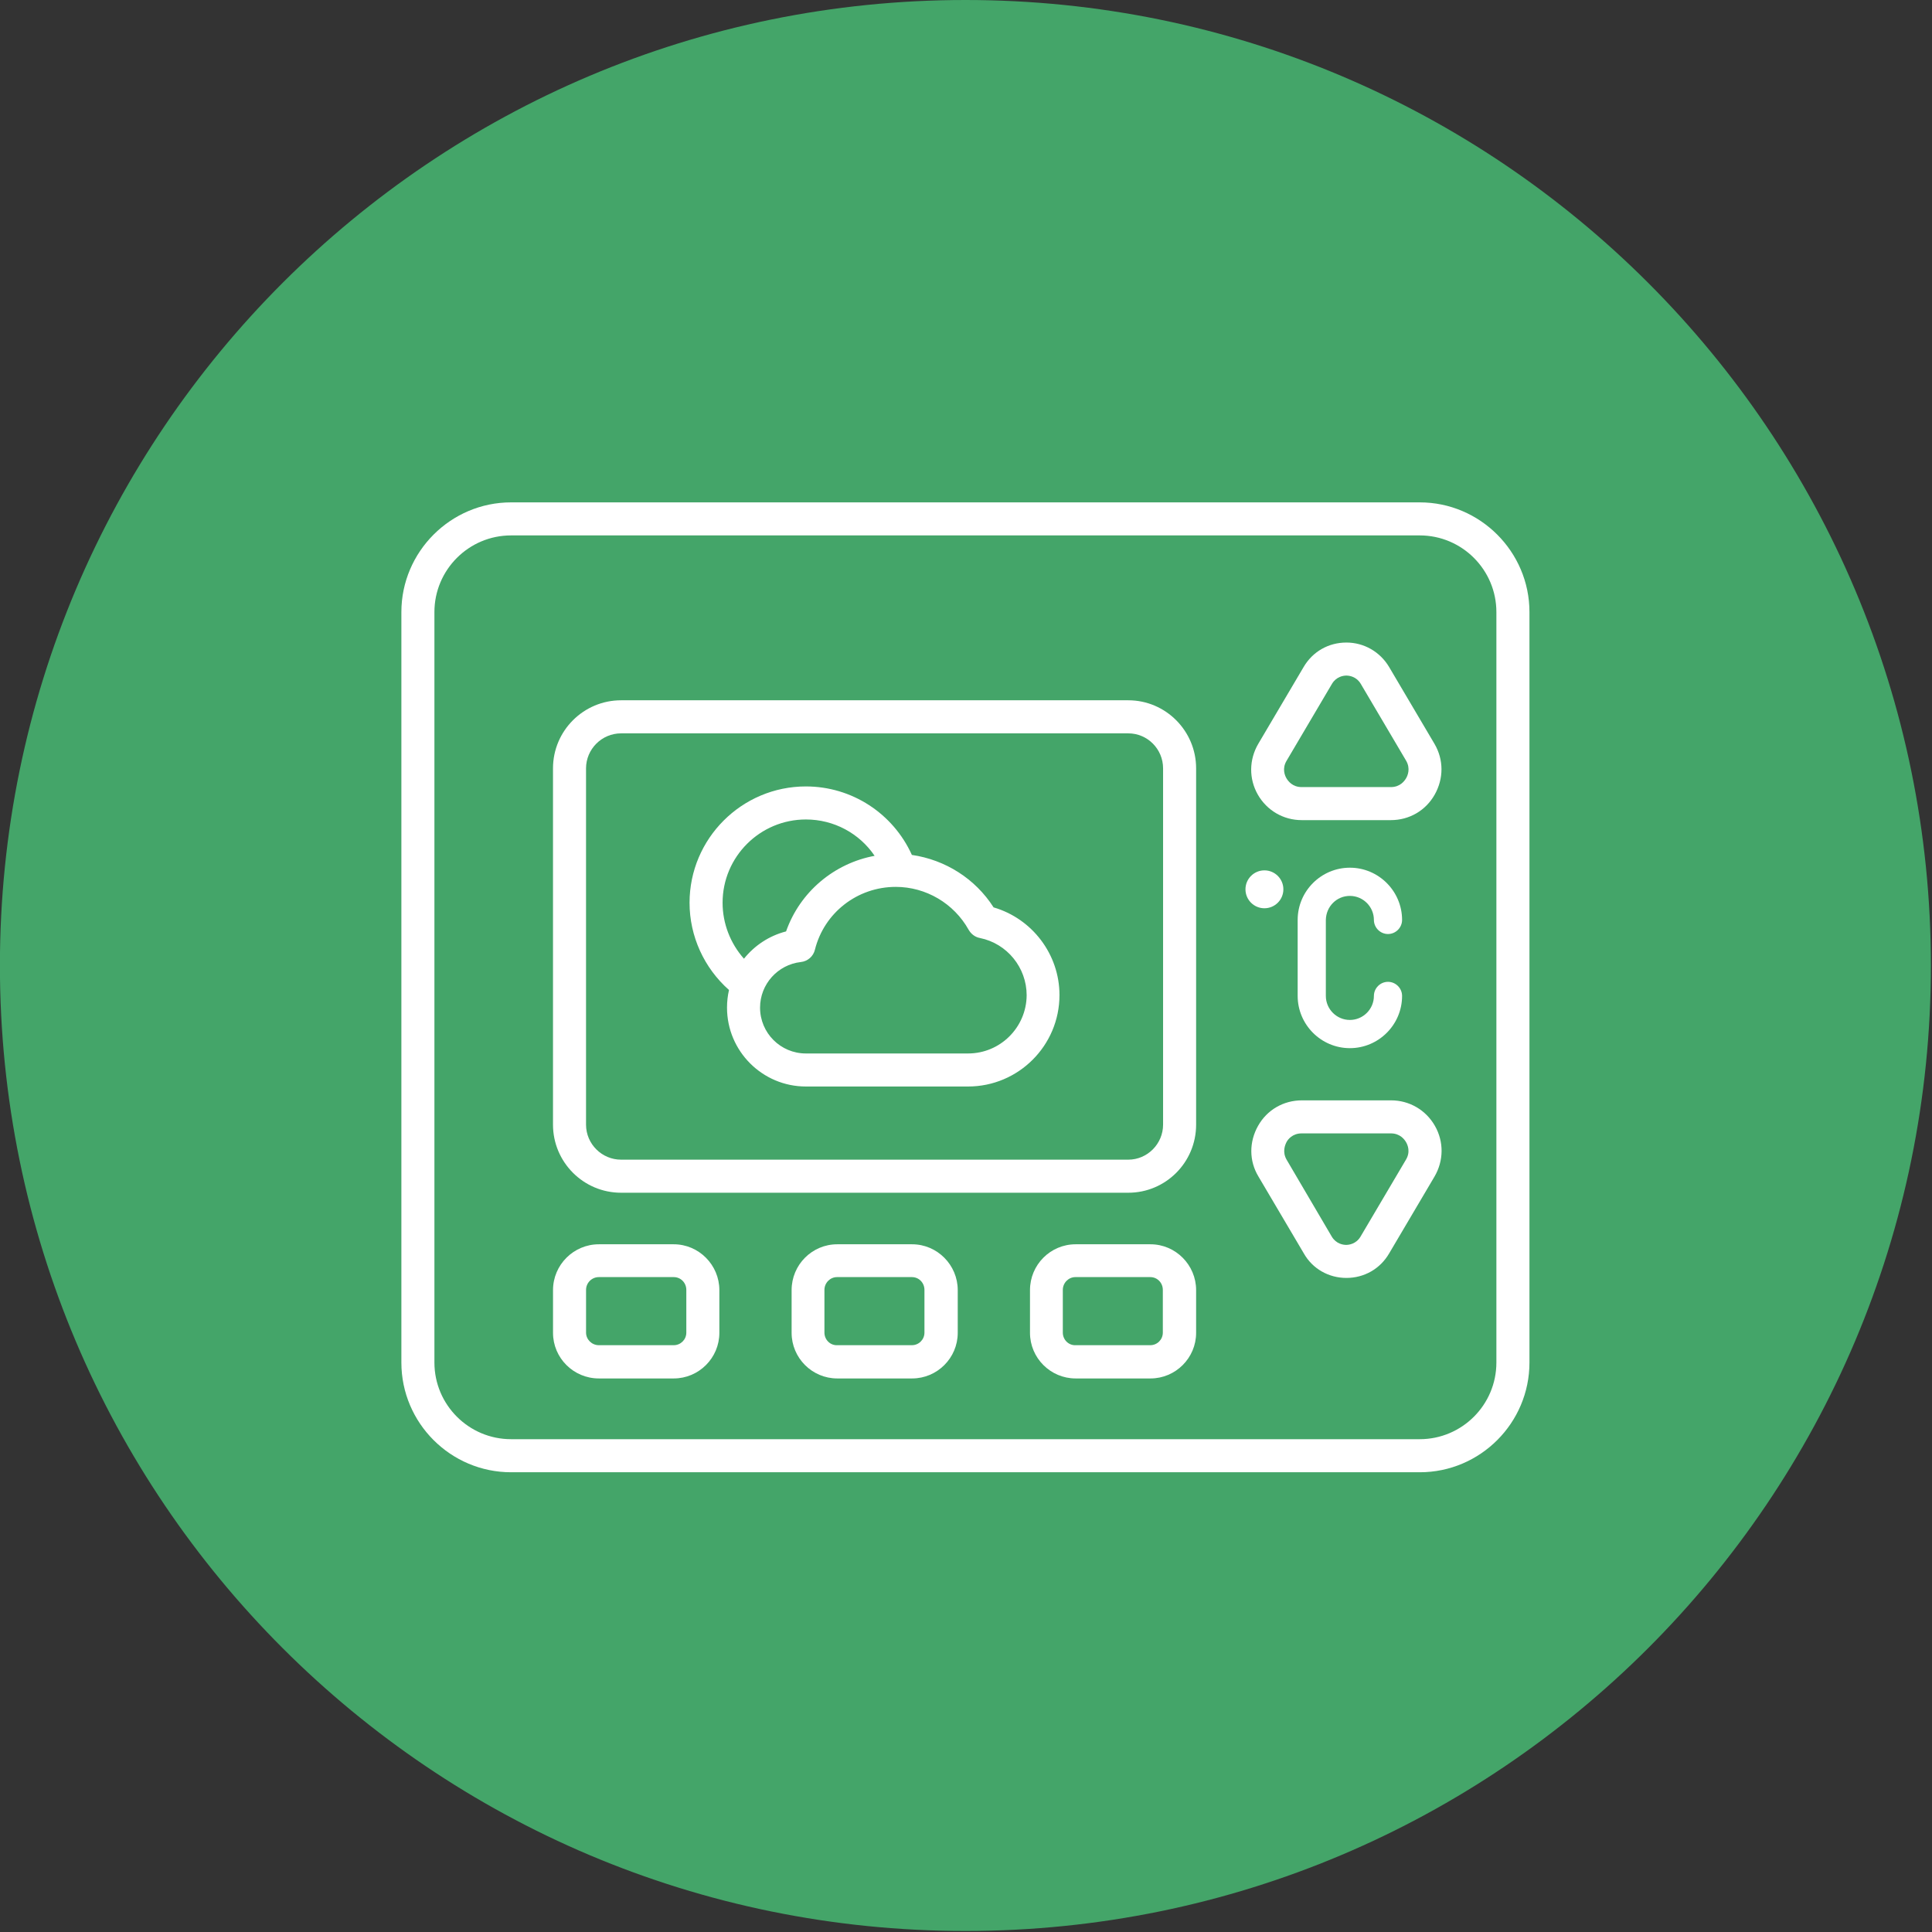
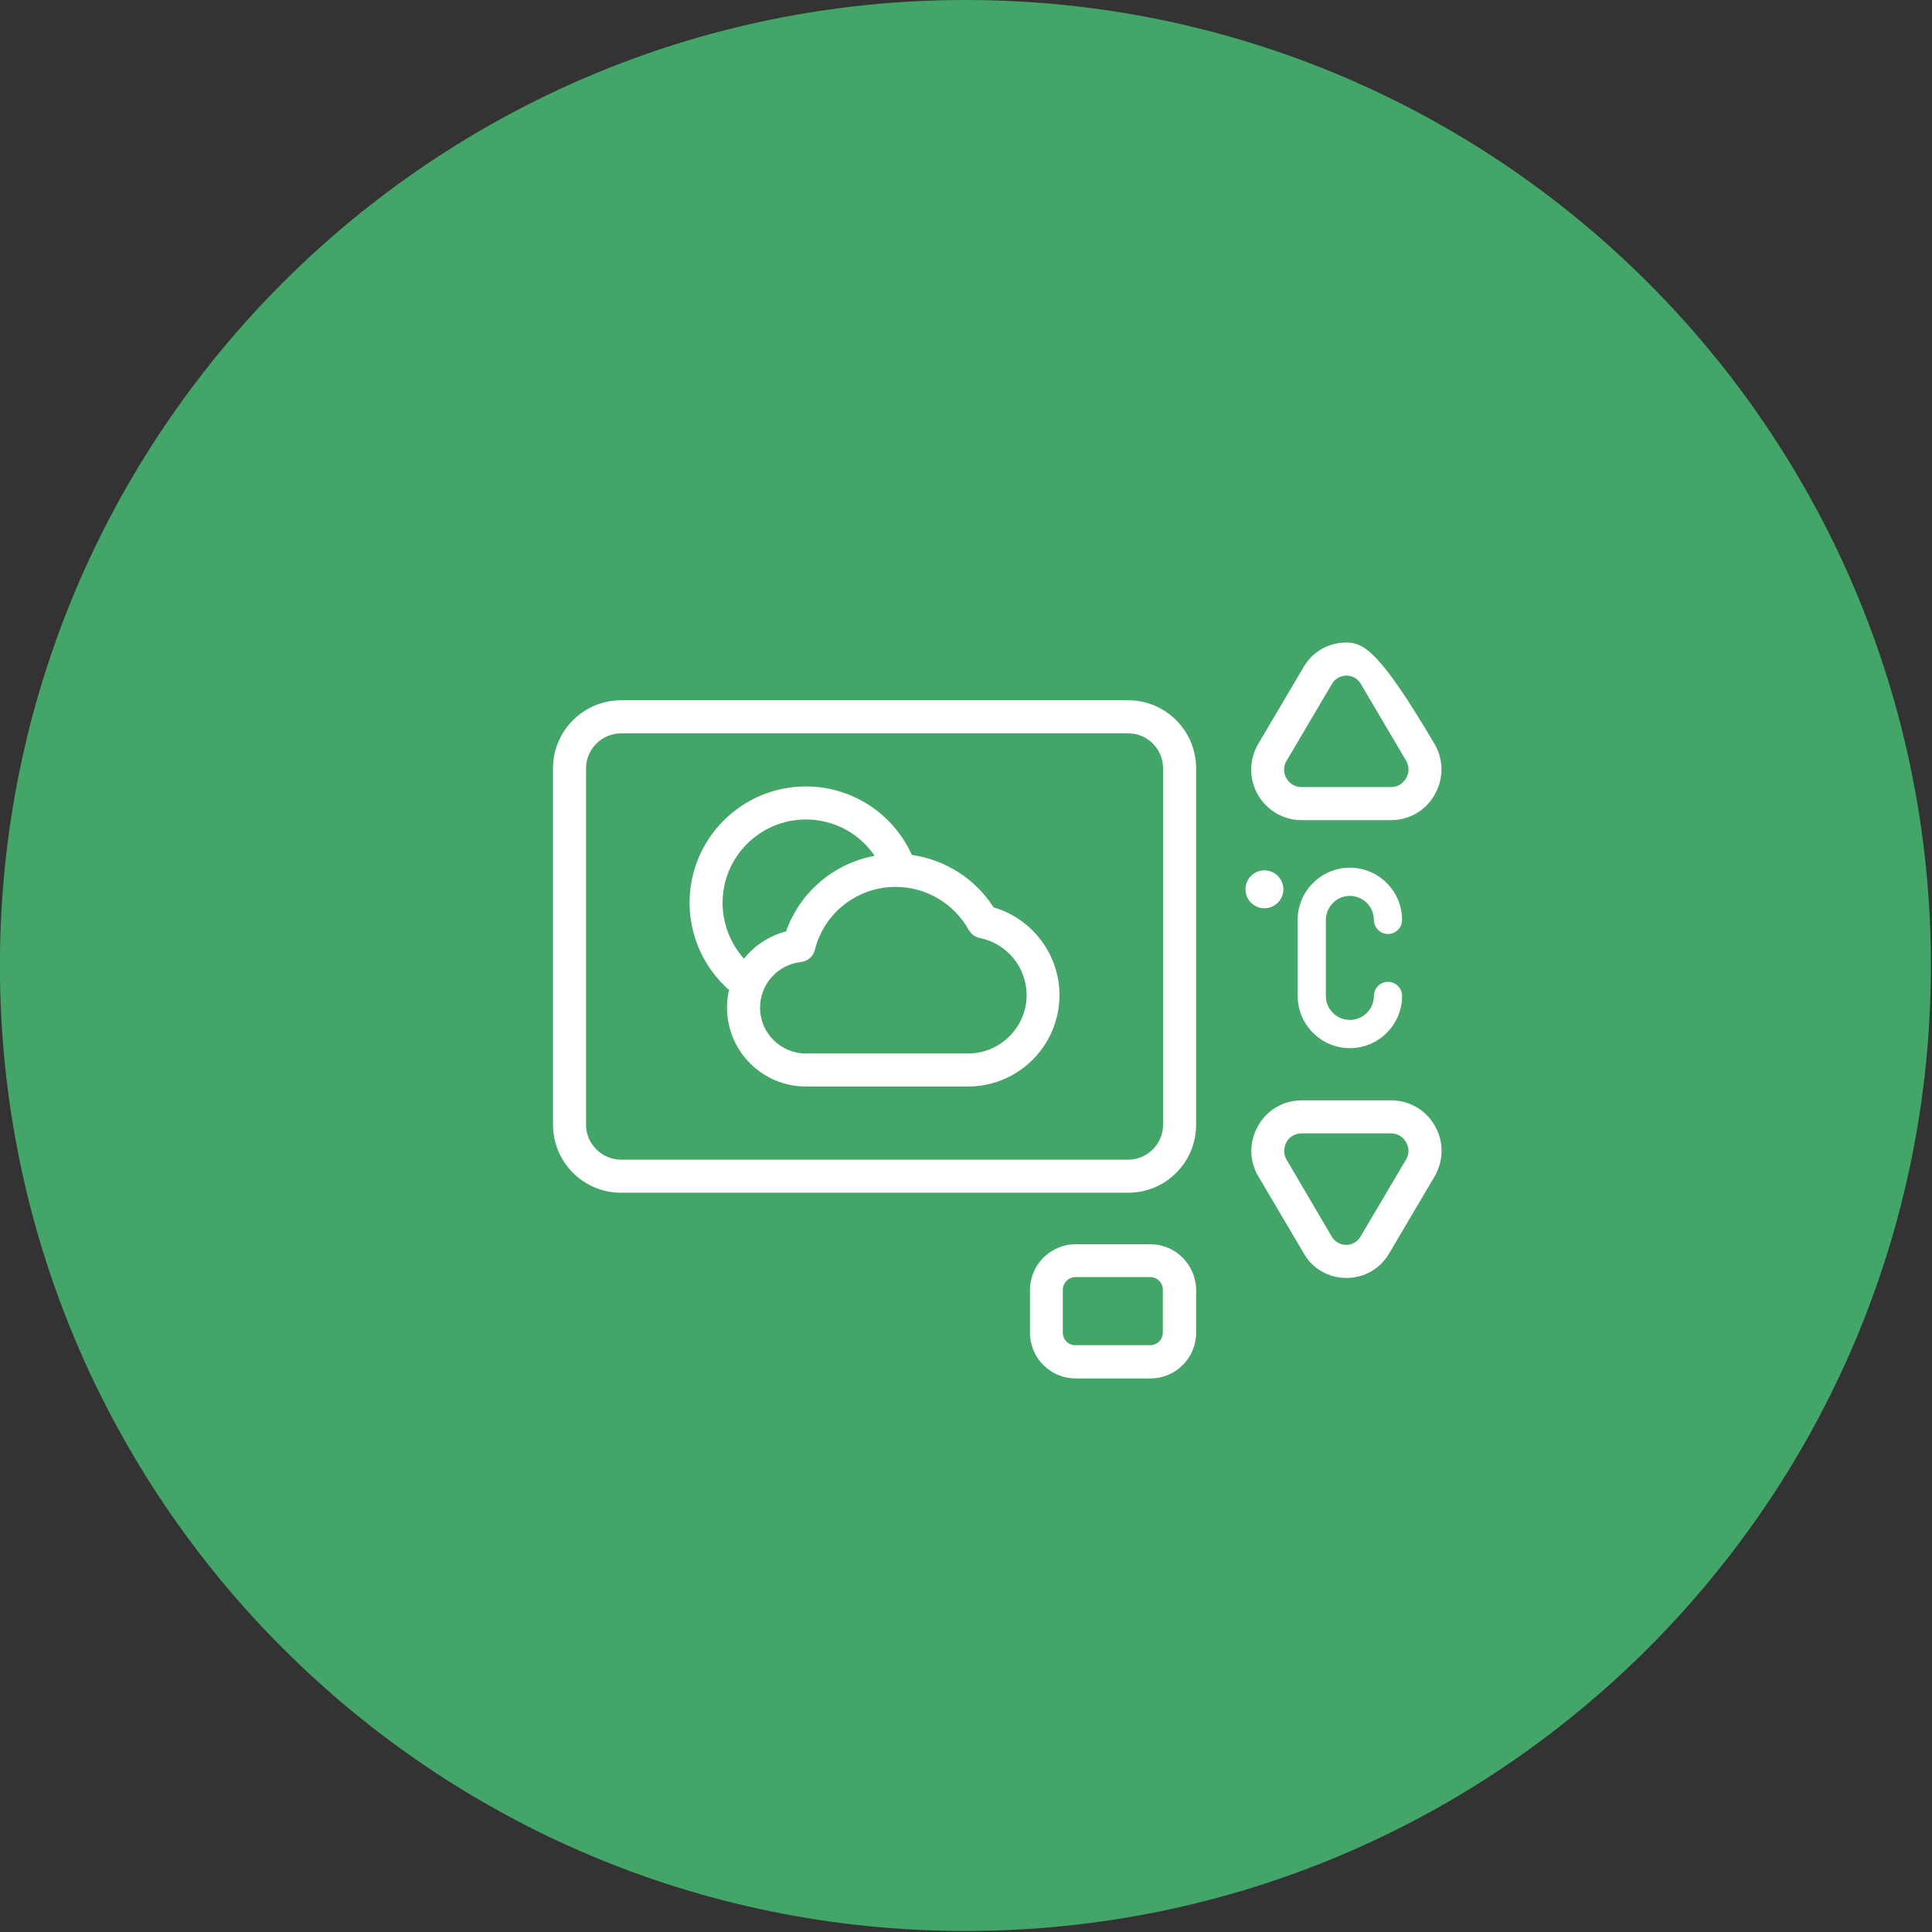
<svg xmlns="http://www.w3.org/2000/svg" width="100%" height="100%" viewBox="0 0 260 260" version="1.1" xml:space="preserve" style="fill-rule:evenodd;clip-rule:evenodd;stroke-linejoin:round;stroke-miterlimit:2;">
  <rect x="0" y="0" width="260" height="260" fill="#333333" stroke="none" />
  <g transform="matrix(1,0,0,1,-5787.47,-2411.38)">
    <g transform="matrix(4.167,0,0,4.167,5917.39,2411.38)">
      <path d="M0,62.362C17.221,62.362 31.181,48.402 31.181,31.181C31.181,13.96 17.221,0 0,0C-17.221,0 -31.181,13.96 -31.181,31.181C-31.181,48.402 -17.221,62.362 0,62.362" style="fill:rgb(68,165,105);fill-rule:nonzero;" />
    </g>
    <g transform="matrix(4.167,0,0,4.167,5978.53,2609.51)">
-       <path d="M0,-31.323L-29.345,-31.323C-31.294,-31.323 -32.888,-29.729 -32.888,-27.779L-32.888,-3.544C-32.888,-1.587 -31.294,0 -29.345,0L0,0C1.957,0 3.544,-1.594 3.544,-3.544L3.544,-27.779C3.544,-29.729 1.95,-31.323 0,-31.323M2.476,-3.544C2.476,-2.178 1.366,-1.068 0,-1.068L-29.345,-1.068C-30.711,-1.068 -31.821,-2.178 -31.821,-3.544L-31.821,-27.779C-31.821,-29.146 -30.711,-30.256 -29.345,-30.256L0,-30.256C1.366,-30.256 2.476,-29.146 2.476,-27.779L2.476,-3.544Z" style="fill:white;fill-rule:nonzero;" />
-     </g>
+       </g>
    <g transform="matrix(4.167,0,0,4.167,5861.89,2562.73)">
      <path d="M0,-11.506L0,0C0,1.21 0.982,2.199 2.199,2.199L18.579,2.199C19.788,2.199 20.77,1.217 20.77,0L20.77,-11.506C20.77,-12.716 19.788,-13.705 18.579,-13.705L2.199,-13.705C0.989,-13.705 0,-12.723 0,-11.506M19.703,-11.506L19.703,0C19.703,0.619 19.198,1.131 18.579,1.131L2.199,1.131C1.58,1.131 1.067,0.626 1.067,0L1.067,-11.506C1.067,-12.125 1.573,-12.637 2.199,-12.637L18.579,-12.637C19.198,-12.637 19.703,-12.132 19.703,-11.506" style="fill:white;fill-rule:nonzero;" />
    </g>
    <g transform="matrix(4.167,0,0,4.167,5910.22,2578.83)">
-       <path d="M0,4.333C0.811,4.333 1.473,3.671 1.473,2.86L1.473,1.48C1.473,0.668 0.811,0 0,0L-2.419,0C-3.23,0 -3.892,0.661 -3.892,1.48L-3.892,2.86C-3.892,3.671 -3.23,4.333 -2.419,4.333L0,4.333ZM-2.832,2.853L-2.832,1.473C-2.832,1.245 -2.647,1.06 -2.426,1.06L-0.007,1.06C0.221,1.06 0.398,1.245 0.398,1.473L0.398,2.853C0.398,3.081 0.213,3.259 -0.007,3.259L-2.426,3.259C-2.647,3.266 -2.832,3.081 -2.832,2.853" style="fill:white;fill-rule:nonzero;" />
-     </g>
+       </g>
    <g transform="matrix(4.167,0,0,4.167,5868.06,2578.83)">
-       <path d="M0,4.333L2.419,4.333C3.23,4.333 3.892,3.671 3.892,2.86L3.892,1.48C3.892,0.668 3.23,0 2.419,0L0,0C-0.811,0 -1.48,0.661 -1.48,1.48L-1.48,2.86C-1.48,3.671 -0.818,4.333 0,4.333M-0.413,1.473C-0.413,1.245 -0.228,1.06 0,1.06L2.419,1.06C2.647,1.06 2.825,1.245 2.825,1.473L2.825,2.853C2.825,3.081 2.64,3.259 2.419,3.259L0,3.259C-0.228,3.259 -0.413,3.074 -0.413,2.853L-0.413,1.473Z" style="fill:white;fill-rule:nonzero;" />
-     </g>
+       </g>
    <g transform="matrix(4.167,0,0,4.167,5942.3,2578.83)">
      <path d="M0,4.333C0.811,4.333 1.473,3.671 1.473,2.86L1.473,1.48C1.473,0.668 0.811,0 0,0L-2.419,0C-3.23,0 -3.892,0.661 -3.892,1.48L-3.892,2.86C-3.892,3.671 -3.23,4.333 -2.419,4.333L0,4.333ZM-2.832,2.853L-2.832,1.473C-2.832,1.245 -2.647,1.06 -2.426,1.06L-0.007,1.06C0.221,1.06 0.398,1.245 0.398,1.473L0.398,2.853C0.398,3.081 0.213,3.259 -0.007,3.259L-2.426,3.259C-2.647,3.266 -2.832,3.081 -2.832,2.853" style="fill:white;fill-rule:nonzero;" />
    </g>
    <g transform="matrix(4.167,0,0,4.167,5980.52,2508.11)">
-       <path d="M0,0.811L-1.466,-1.672C-1.758,-2.163 -2.277,-2.462 -2.846,-2.462C-3.423,-2.462 -3.935,-2.17 -4.227,-1.672L-5.693,0.811C-5.991,1.323 -5.998,1.935 -5.707,2.448C-5.415,2.96 -4.881,3.273 -4.291,3.273L-1.409,3.273C-0.818,3.273 -0.285,2.967 0.007,2.448C0.299,1.928 0.299,1.323 0,0.811M-0.918,1.921C-0.968,2.006 -1.11,2.206 -1.409,2.206L-4.291,2.206C-4.59,2.206 -4.732,2.006 -4.782,1.921C-4.832,1.836 -4.931,1.608 -4.775,1.352L-3.309,-1.132C-3.166,-1.366 -2.939,-1.395 -2.846,-1.395C-2.754,-1.395 -2.526,-1.366 -2.384,-1.132L-0.918,1.352C-0.768,1.608 -0.868,1.836 -0.918,1.921" style="fill:white;fill-rule:nonzero;" />
+       <path d="M0,0.811C-1.758,-2.163 -2.277,-2.462 -2.846,-2.462C-3.423,-2.462 -3.935,-2.17 -4.227,-1.672L-5.693,0.811C-5.991,1.323 -5.998,1.935 -5.707,2.448C-5.415,2.96 -4.881,3.273 -4.291,3.273L-1.409,3.273C-0.818,3.273 -0.285,2.967 0.007,2.448C0.299,1.928 0.299,1.323 0,0.811M-0.918,1.921C-0.968,2.006 -1.11,2.206 -1.409,2.206L-4.291,2.206C-4.59,2.206 -4.732,2.006 -4.782,1.921C-4.832,1.836 -4.931,1.608 -4.775,1.352L-3.309,-1.132C-3.166,-1.366 -2.939,-1.395 -2.846,-1.395C-2.754,-1.395 -2.526,-1.366 -2.384,-1.132L-0.918,1.352C-0.768,1.608 -0.868,1.836 -0.918,1.921" style="fill:white;fill-rule:nonzero;" />
    </g>
    <g transform="matrix(4.167,0,0,4.167,5968.66,2559.46)">
      <path d="M0,5.735C0.576,5.735 1.089,5.443 1.38,4.945L2.846,2.462C3.145,1.95 3.152,1.338 2.86,0.825C2.569,0.313 2.035,0 1.444,0L-1.437,0C-2.028,0 -2.562,0.306 -2.853,0.825C-3.145,1.345 -3.145,1.957 -2.839,2.462L-1.373,4.945C-1.096,5.436 -0.576,5.735 0,5.735M-1.928,1.921C-2.078,1.665 -1.978,1.437 -1.935,1.352C-1.893,1.266 -1.743,1.067 -1.444,1.067L1.437,1.067C1.736,1.067 1.879,1.266 1.928,1.352C1.978,1.437 2.078,1.665 1.921,1.921L0.455,4.404C0.313,4.639 0.085,4.668 -0.007,4.668C-0.1,4.668 -0.327,4.639 -0.47,4.404L-1.928,1.921Z" style="fill:white;fill-rule:nonzero;" />
    </g>
    <g transform="matrix(-4.167,0,0,4.167,5957.63,2533.61)">
      <path d="M0,-1.224C-0.338,-1.224 -0.612,-0.95 -0.612,-0.612C-0.612,-0.274 -0.338,0 0,0C0.338,0 0.612,-0.274 0.612,-0.612C0.612,-0.95 0.338,-1.224 0,-1.224" style="fill:white;fill-rule:nonzero;" />
    </g>
    <g transform="matrix(4.167,0,0,4.167,5930.05,2529.52)">
      <path d="M0,3.785C0,2.469 -0.882,1.316 -2.128,0.953C-2.718,0.028 -3.686,-0.584 -4.767,-0.741C-5.372,-2.078 -6.703,-2.953 -8.19,-2.953C-10.261,-2.953 -11.947,-1.267 -11.947,0.804C-11.947,1.885 -11.477,2.91 -10.673,3.621C-10.716,3.806 -10.737,3.998 -10.737,4.191C-10.737,5.599 -9.592,6.738 -8.19,6.738L-2.953,6.738C-1.323,6.738 0,5.414 0,3.785M-10.88,0.804C-10.88,-0.684 -9.67,-1.886 -8.19,-1.886C-7.286,-1.886 -6.461,-1.438 -5.97,-0.712C-7.279,-0.47 -8.382,0.455 -8.83,1.729C-9.378,1.871 -9.848,2.184 -10.19,2.611C-10.631,2.113 -10.88,1.472 -10.88,0.804M-2.953,5.671L-8.19,5.671C-9.008,5.671 -9.67,5.009 -9.67,4.191C-9.67,3.436 -9.101,2.803 -8.354,2.718C-8.133,2.696 -7.948,2.533 -7.898,2.319C-7.599,1.124 -6.525,0.291 -5.287,0.291C-4.312,0.291 -3.408,0.825 -2.932,1.679C-2.853,1.814 -2.725,1.914 -2.569,1.942C-1.693,2.12 -1.06,2.896 -1.06,3.792C-1.067,4.824 -1.907,5.671 -2.953,5.671" style="fill:white;fill-rule:nonzero;" />
    </g>
    <g transform="matrix(4.167,0,0,4.167,5969.13,2548.64)">
      <path d="M0,-4.006C0.427,-4.006 0.776,-3.657 0.776,-3.23C0.776,-2.981 0.982,-2.775 1.231,-2.775C1.48,-2.775 1.686,-2.981 1.686,-3.23C1.686,-4.155 0.932,-4.917 0,-4.917C-0.925,-4.917 -1.686,-4.163 -1.686,-3.23L-1.686,-0.776C-1.686,0.149 -0.932,0.911 0,0.911C0.925,0.911 1.686,0.157 1.686,-0.776C1.686,-1.025 1.48,-1.231 1.231,-1.231C0.982,-1.231 0.776,-1.025 0.776,-0.776C0.776,-0.349 0.427,0 0,0C-0.427,0 -0.776,-0.349 -0.776,-0.776L-0.776,-3.23C-0.768,-3.664 -0.427,-4.006 0,-4.006" style="fill:white;fill-rule:nonzero;" />
    </g>
  </g>
</svg>